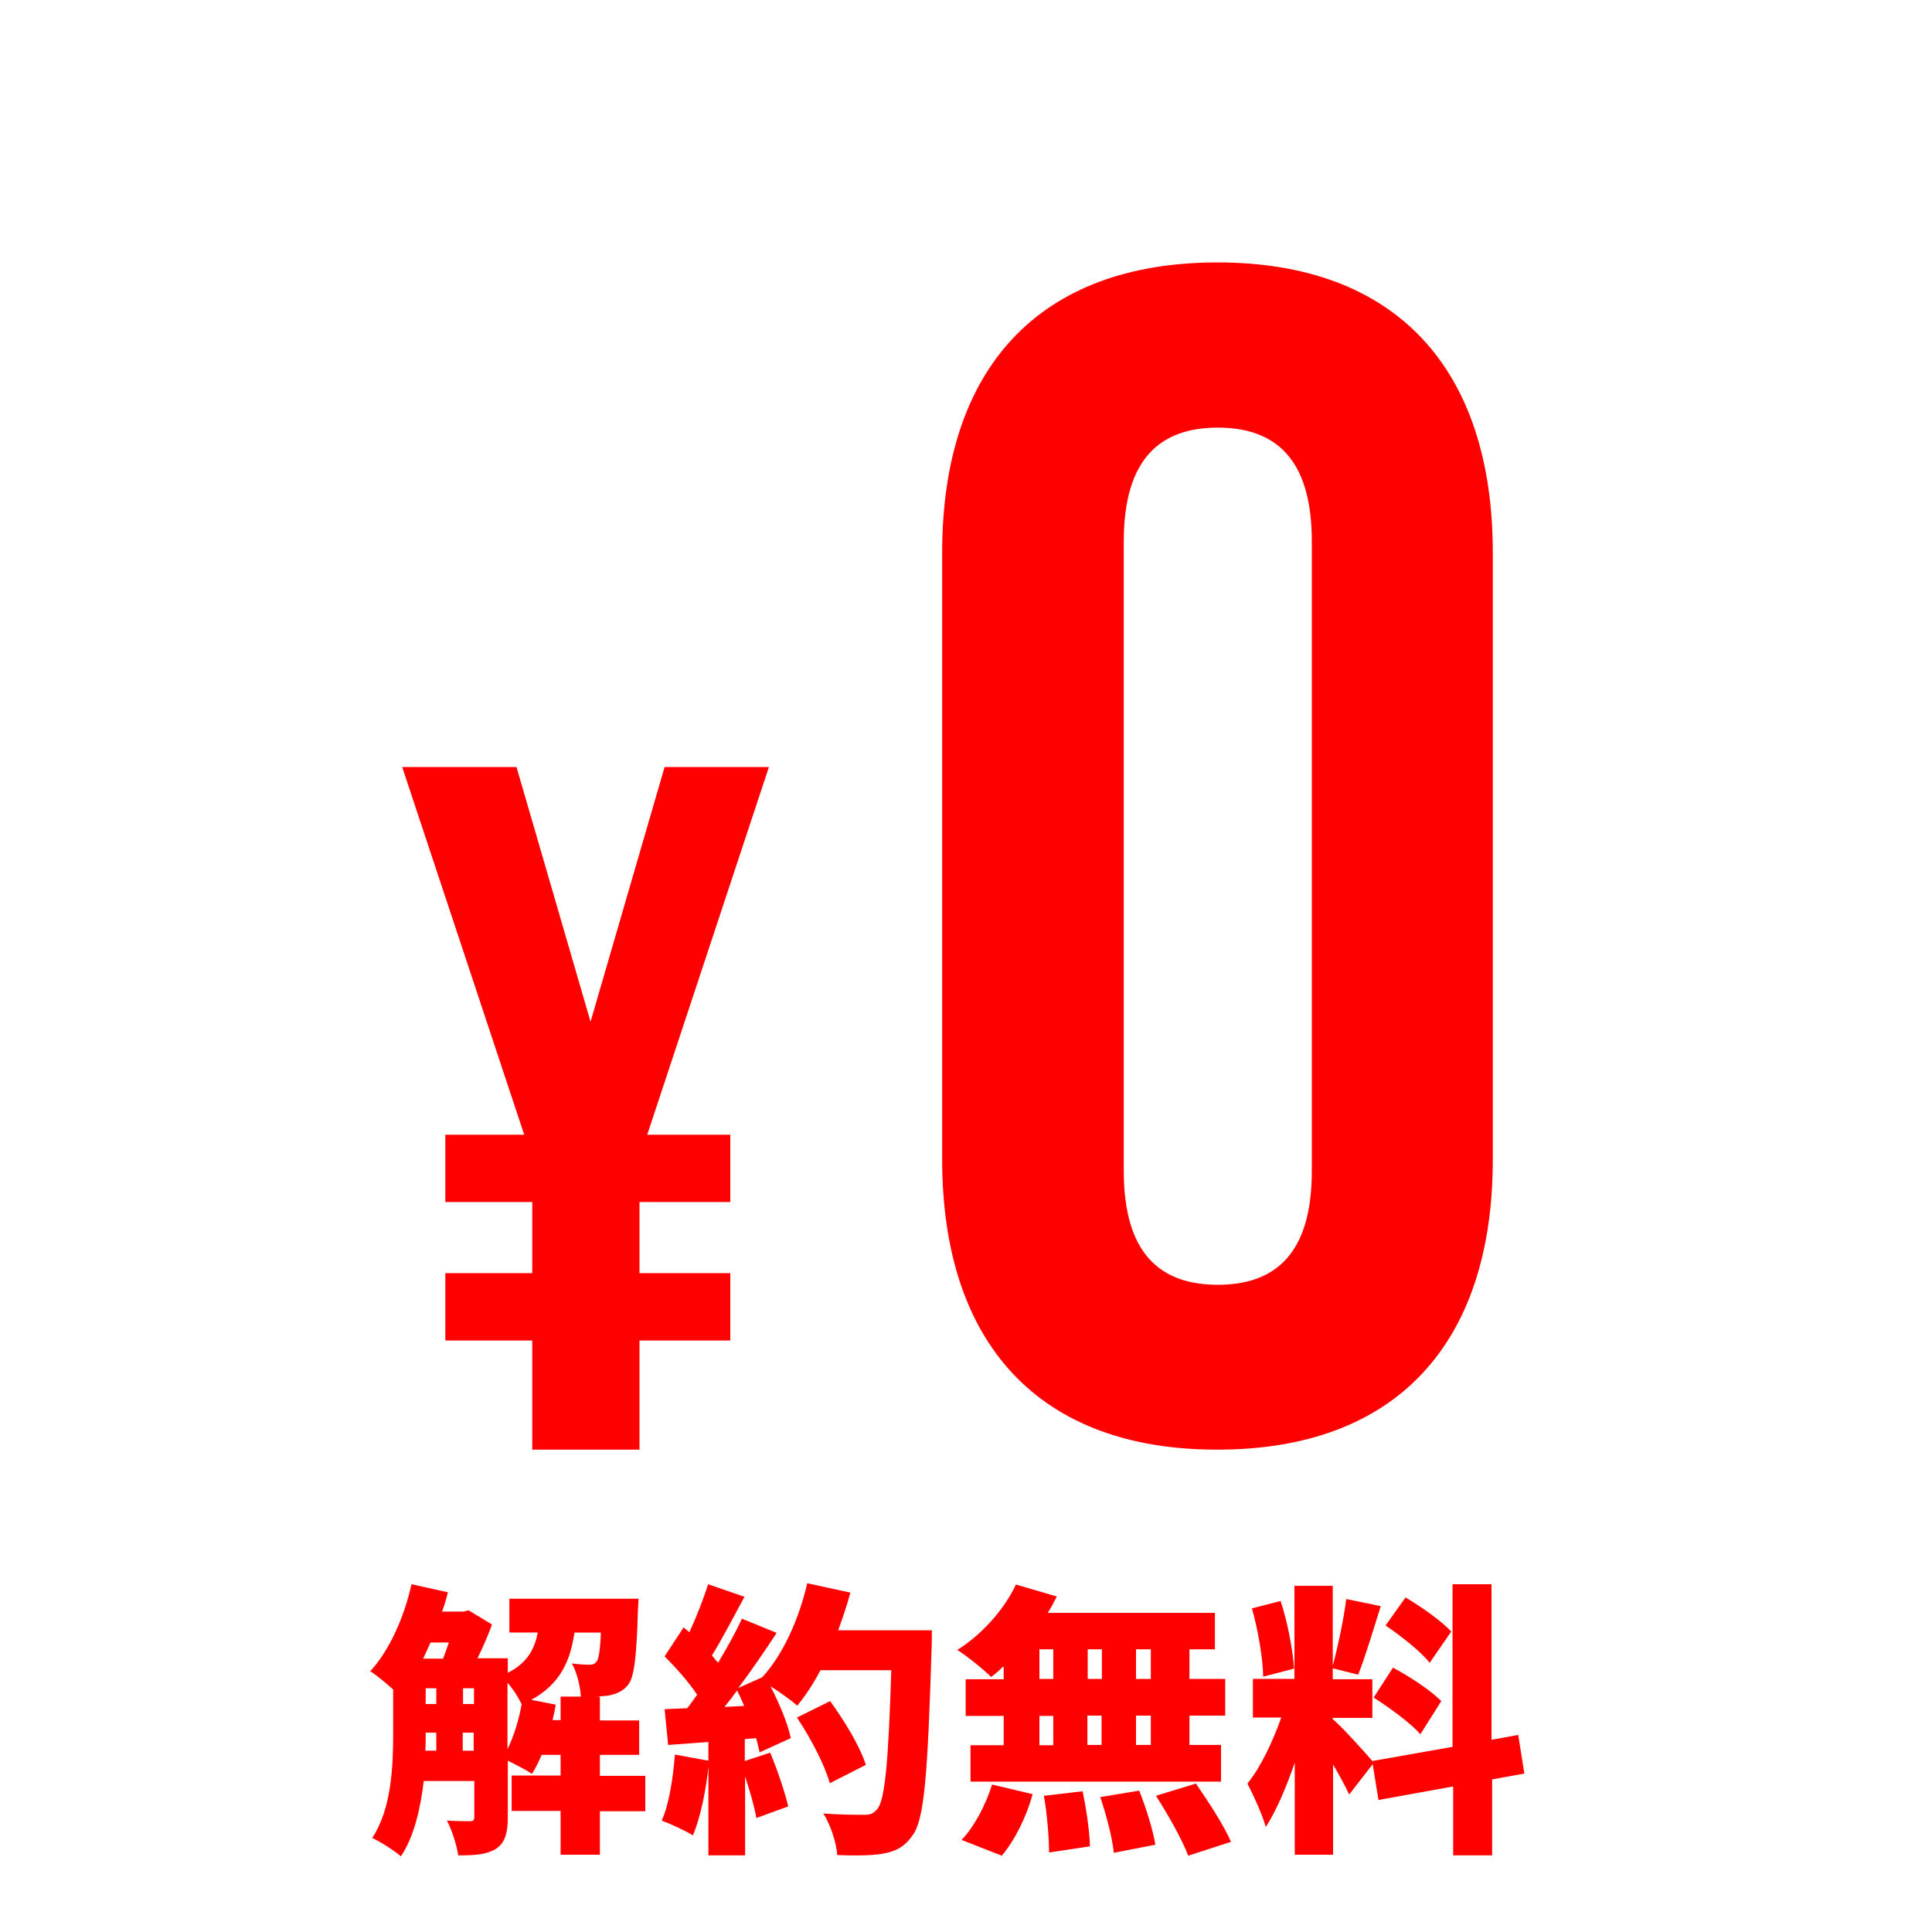
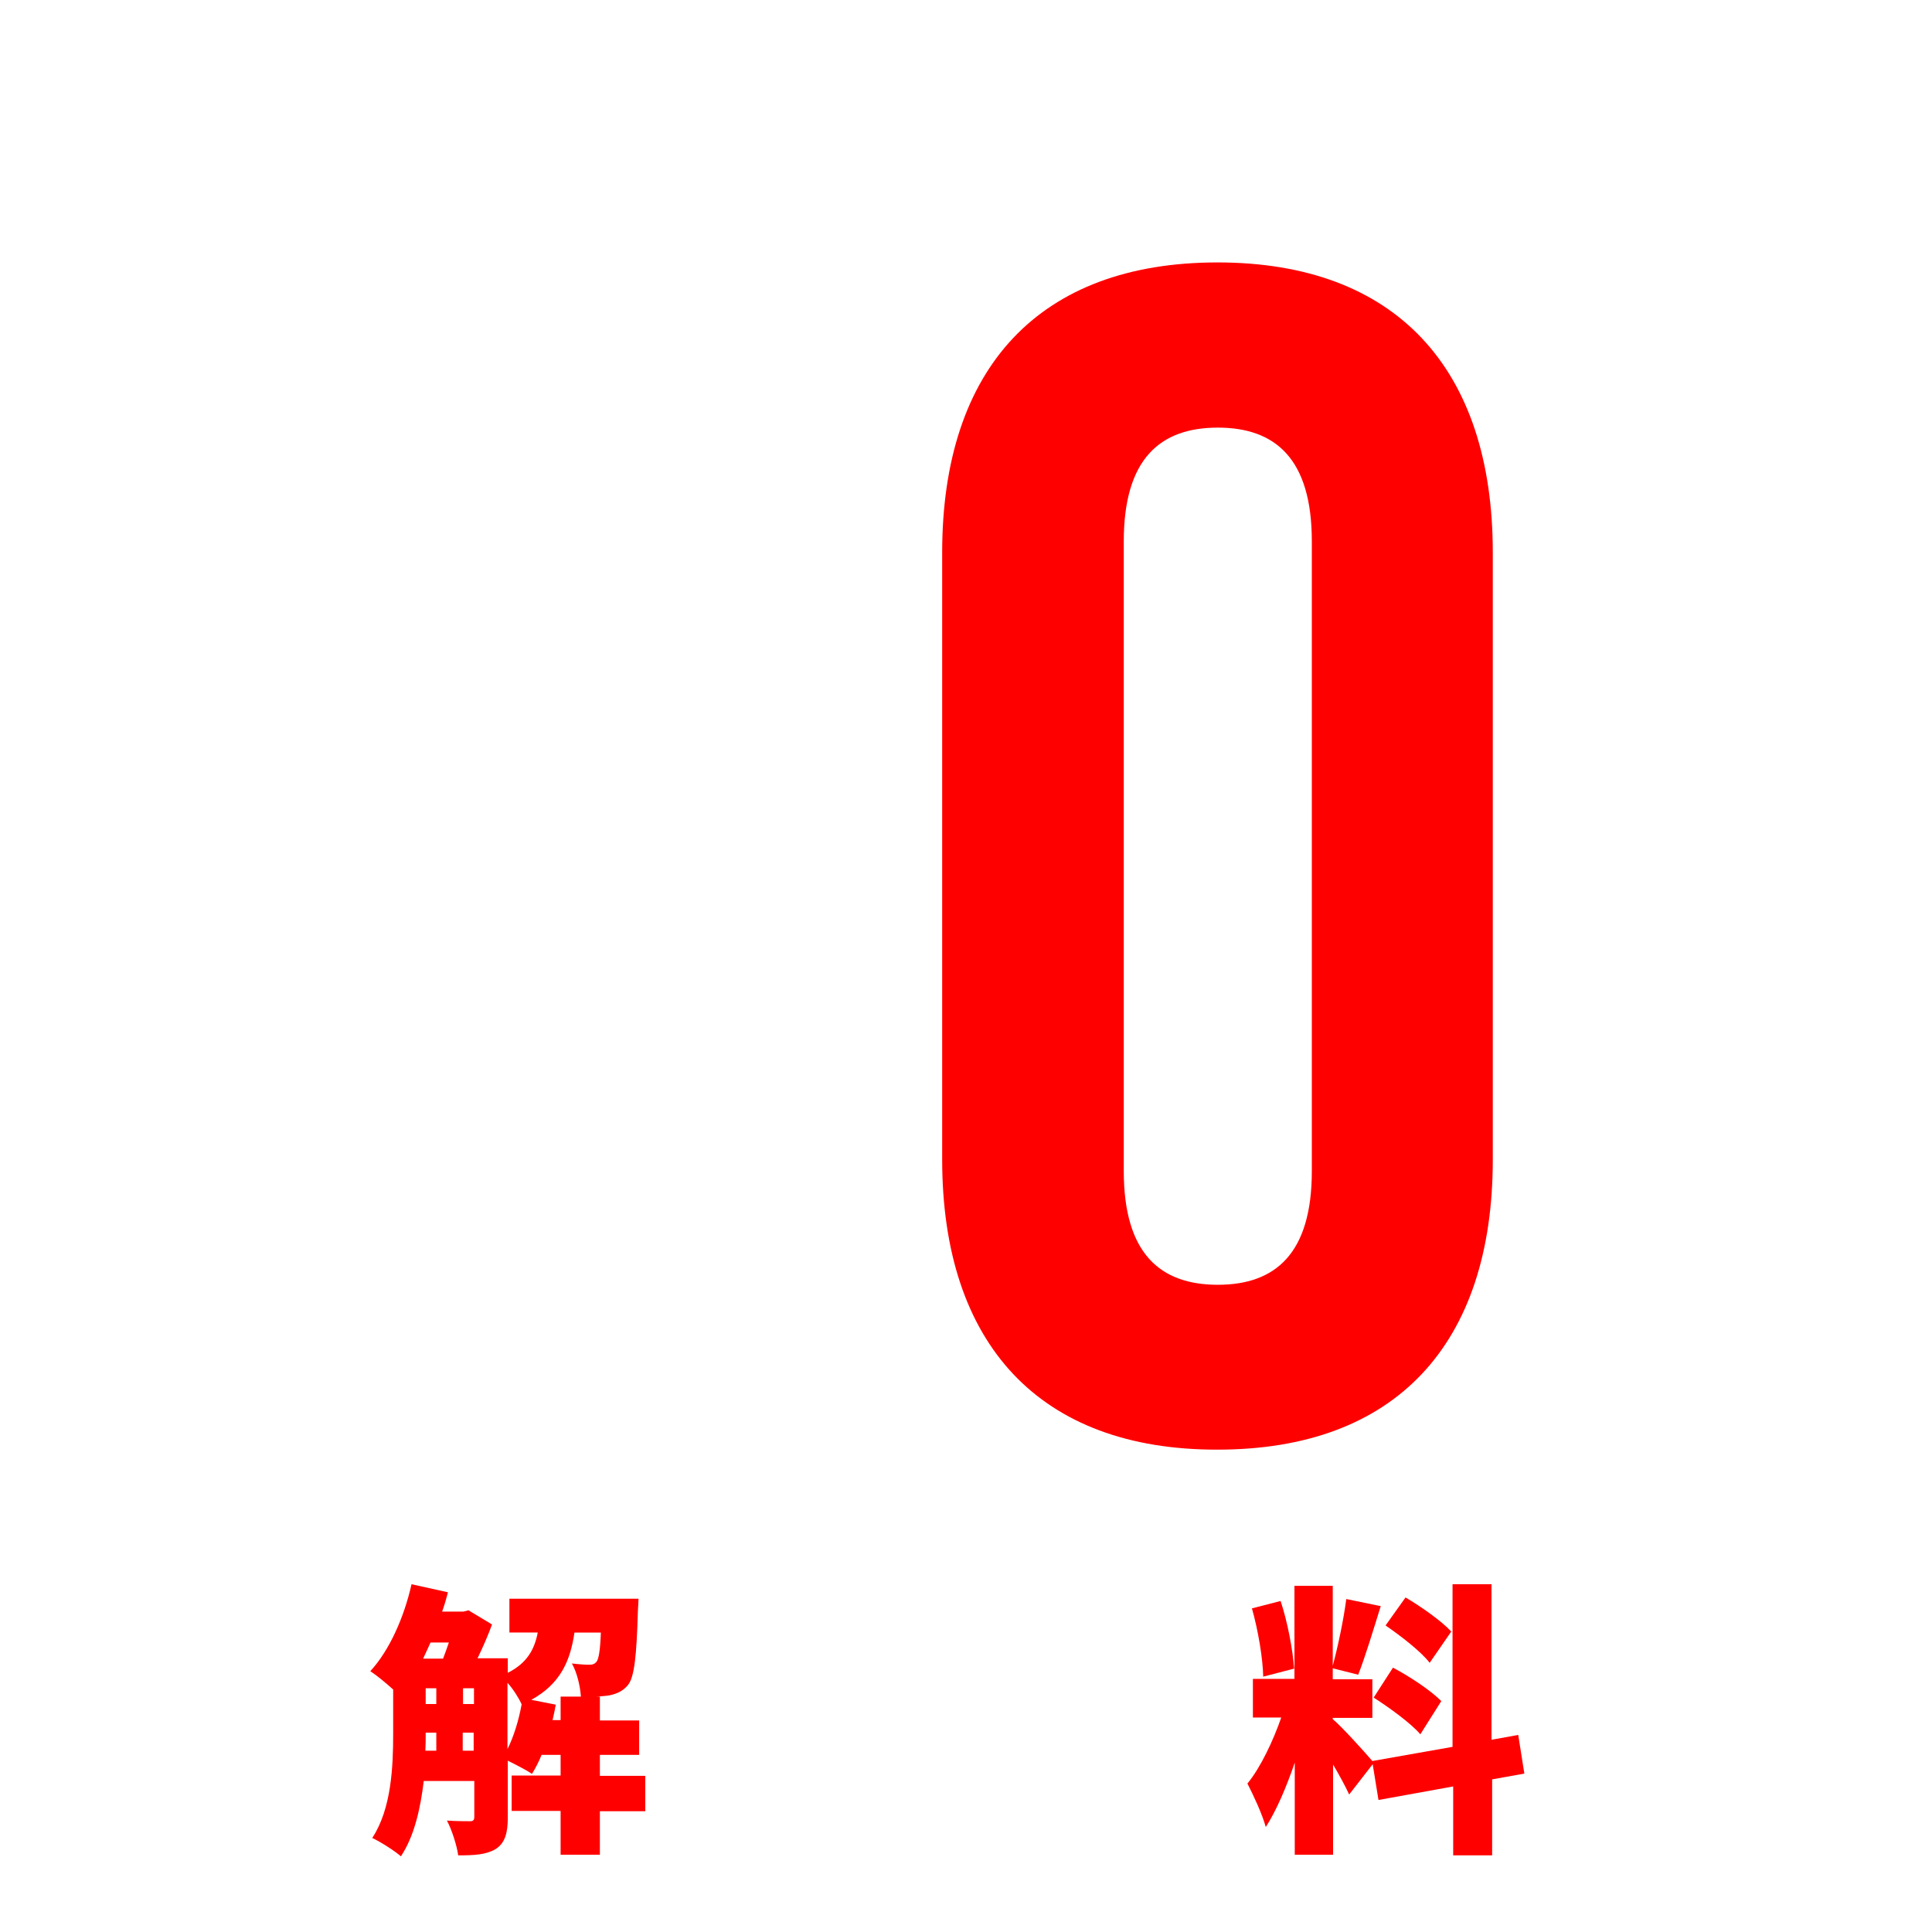
<svg xmlns="http://www.w3.org/2000/svg" version="1.1" id="レイヤー_1" x="0px" y="0px" viewBox="0 0 600 600" style="enable-background:new 0 0 600 600;" xml:space="preserve">
  <style type="text/css">
	.st0{fill:#FF0000;}
</style>
  <g>
    <g>
      <path class="st0" d="M292.6,360.1V171.6c0-57.4,30.2-90.1,85.5-90.1s85.5,32.8,85.5,90.1v188.5c0,57.4-30.2,90.1-85.5,90.1    C322.9,450.3,292.6,417.5,292.6,360.1z M407.4,363.7V168.1c0-25.6-11.3-35.3-29.2-35.3c-17.9,0-29.2,9.7-29.2,35.3v195.6    c0,25.6,11.3,35.3,29.2,35.3S407.4,389.3,407.4,363.7z" />
    </g>
    <g>
-       <path class="st0" d="M201,352.4h25.8v20.9h-28.2v22.1h28.2v20.9h-28.2v33.9h-33.3v-33.9h-27v-20.9h27v-22.1h-27v-20.9h24.5    l-37.9-114.2h35.5l23,79.1l23-79.1h32.4L201,352.4z" />
-     </g>
+       </g>
  </g>
  <g>
    <path class="st0" d="M200.4,562.5h-14.1V576h-12.2v-13.6h-15.2v-11h15.2V545h-5.9c-0.9,2.2-2,4.3-3,5.9c-1.7-1.2-5.1-2.9-7.5-4.1   v17.6c0,4.7-0.8,7.9-3.7,9.8c-3,1.8-6.6,2-11.7,2c-0.4-3-2-8-3.5-10.8c2.9,0.2,6.1,0.2,7.2,0.2c1,0,1.3-0.4,1.3-1.4v-11.1h-15.7   c-1,8.4-2.9,17.1-7.1,23.4c-1.9-1.7-6.5-4.6-8.9-5.7c6-9.1,6.5-22.3,6.5-32.4v-13.7c-2.2-2-5.1-4.4-7.1-5.7   c5.9-6.4,10.5-16.7,12.8-27l11.3,2.5c-0.5,2-1.1,4.1-1.8,6h6.6l1.6-0.4l7.3,4.4c-1.2,3.3-2.8,7-4.5,10.5h9.4v4.5   c6-3,8.3-7.3,9.3-12.5h-8.8v-10.5h40.1c0,0-0.1,2.6-0.2,3.9c-0.4,13.9-1.1,20.3-3,22.8c-1.6,2-3.5,2.8-5.8,3.3   c-1.1,0.2-2.6,0.3-4.2,0.4h1.2v7.4h12.2V545h-12.2v6.5h14.1L200.4,562.5L200.4,562.5z M133.7,510.1c-0.8,1.7-1.5,3.4-2.3,5h6.2   c0.6-1.5,1.2-3.3,1.8-5H133.7z M132.2,538.5c0,1.7,0,3.5-0.1,5.2h3.4v-5.6h-3.3L132.2,538.5L132.2,538.5z M132.2,529.2h3.3v-4.9   h-3.3V529.2z M143.8,529.2h3.4v-4.9h-3.4V529.2z M147.1,543.7v-5.6h-3.4v5.6H147.1z M157.6,543.2c2-4,3.5-9,4.4-13.9   c-0.9-2-2.6-4.7-4.4-6.7V543.2z M174.1,534.3v-7.4h6.3c-0.2-3.2-1.2-7.5-2.8-10.3c2.4,0.3,4.3,0.4,5.4,0.4c1,0,1.7-0.2,2.3-1   s1.1-3.3,1.3-9h-8.2c-1.3,9-4.5,16-13.4,20.9l7.6,1.5c-0.3,1.6-0.6,3.2-1,4.8h2.5V534.3z" />
-     <path class="st0" d="M289.4,506.6c0,0,0,4.2-0.1,5.8c-1.2,38.5-2.2,52.7-5.9,57.6c-2.7,3.8-5.4,5-9.4,5.7c-3.4,0.6-8.8,0.6-14,0.4   c-0.2-3.6-2-9.3-4.3-12.9c5.4,0.4,10.4,0.4,12.8,0.4c1.8,0,2.7-0.4,3.8-1.6c2.6-2.7,3.6-15.2,4.5-43.3h-22c-2.2,4.2-4.7,8-7.2,11   c-1.8-1.6-5.3-4.1-8.3-6c2.8,5.5,5.4,11.7,6.3,16.1l-9.7,4.4c-0.3-1.3-0.6-2.8-1.1-4.4l-3.5,0.3v6.8l7.9-2.6   c2.2,5.3,4.5,12.1,5.6,16.7l-9.9,3.6c-0.6-3.5-2-8.3-3.5-12.9v24.5H220v-27.5c-0.8,7.9-2.6,16-4.8,21.3c-2.2-1.4-7-3.6-9.7-4.6   c2.3-5.1,3.5-13.1,4.1-20.5l10.4,1.9V541l-12.5,0.9l-1.1-11.1l7-0.3c1.1-1.3,2-2.7,3.1-4.2c-2.6-3.9-6.6-8.4-10.1-11.9l5.9-9   l1.8,1.5c2.2-4.8,4.4-10.4,5.8-14.9l11.3,3.9c-3.4,6.3-7,13.2-10.1,18.2c0.6,0.8,1.3,1.6,1.9,2.3c2.8-4.7,5.5-9.5,7.4-13.7   l10.8,4.4c-3.6,5.5-7.7,11.5-11.9,17.1l7.4-3.3c6.4-6.9,11.4-18,14-29.2l13.4,2.9c-1.1,4-2.4,7.9-3.8,11.7h29.1V506.6z    M231.1,529.8c-0.7-1.7-1.4-3.3-2.2-4.8c-1.3,1.8-2.6,3.5-3.9,5.1L231.1,529.8z M257.7,553.8c-1.5-5.5-5.9-14-10.2-20.4l10.3-5.1   c4.4,6,9.3,14.1,11.1,19.8L257.7,553.8z" />
-     <path class="st0" d="M311.4,517.7c-1.2,1.2-2.4,2.2-3.6,3.1c-2.4-2.4-7.5-6.5-10.5-8.4c7.4-4.6,14.5-12.4,18.2-20.3l12.7,3.7   c-0.9,1.8-1.8,3.5-2.8,5.1h51.9v11.3h-7.9v9.2h11.1v11.4h-11.1v9.1h9.8v11.4h-77.8V542h10.3v-9.1h-11.8v-11.4h11.8v-3.8H311.4z    M298.6,571.4c3.7-3.7,7.5-10.7,9.5-17.2l12.6,3c-1.9,6.9-5.5,14.3-9.6,19.1L298.6,571.4z M322.8,521.4h4.3v-9.2h-4.3V521.4z    M322.8,542h4.3v-9.1h-4.3V542z M336.2,556.3c1.2,5.5,2.2,12.7,2.3,17.1l-12.7,1.9c0-4.4-0.6-11.9-1.6-17.6L336.2,556.3z    M342.2,521.4v-9.2h-4.4v9.2H342.2z M337.7,532.8v9.1h4.4v-9.1L337.7,532.8L337.7,532.8z M353.8,556.1c2.1,5.3,4.3,12.3,5,16.8   l-12.9,2.5c-0.4-4.4-2.3-11.7-4.2-17.3L353.8,556.1z M357.4,512.2h-4.6v9.2h4.6V512.2z M357.4,532.8h-4.6v9.1h4.6V532.8z    M371.4,553.9c3.8,5.5,8.7,13,10.9,18.1l-13.3,4.3c-1.8-4.9-6.3-12.8-10-18.6L371.4,553.9z" />
    <path class="st0" d="M463.4,552.6v23.6h-12.1v-21.4l-23.2,4.2l-1.8-11.1l-7.3,9.4c-1.2-2.6-3-5.9-5-9.3v28h-11.9v-28.6   c-2.6,7.6-5.7,14.9-9,20c-1.1-4-3.8-9.8-5.7-13.5c4.1-5,8-13.3,10.5-20.5h-8.8v-12H402v-28.9h11.9v24.8c1.6-5.9,3.4-14.5,4.2-20.7   l10.7,2.2c-2.3,7.4-4.9,16-7,21.3l-7.9-2v3.4h12.3v12h-12.3v0.4c2.7,2.2,10,10.3,12.3,13l24.9-4.4V492h12.1v48.3l8.3-1.5l1.9,12   L463.4,552.6z M392.3,520.7c-0.1-5.7-1.6-14.5-3.5-21.2l8.9-2.3c2.2,6.6,3.8,15.3,4.2,21L392.3,520.7z M432.6,517.9   c5.1,2.7,11.8,7.1,15,10.4l-6.5,10.3c-2.9-3.4-9.5-8.2-14.5-11.4L432.6,517.9z M444,516.4c-2.7-3.5-8.9-8.3-13.7-11.6l6.2-8.7   c4.9,2.9,11.3,7.4,14.2,10.6L444,516.4z" />
  </g>
</svg>